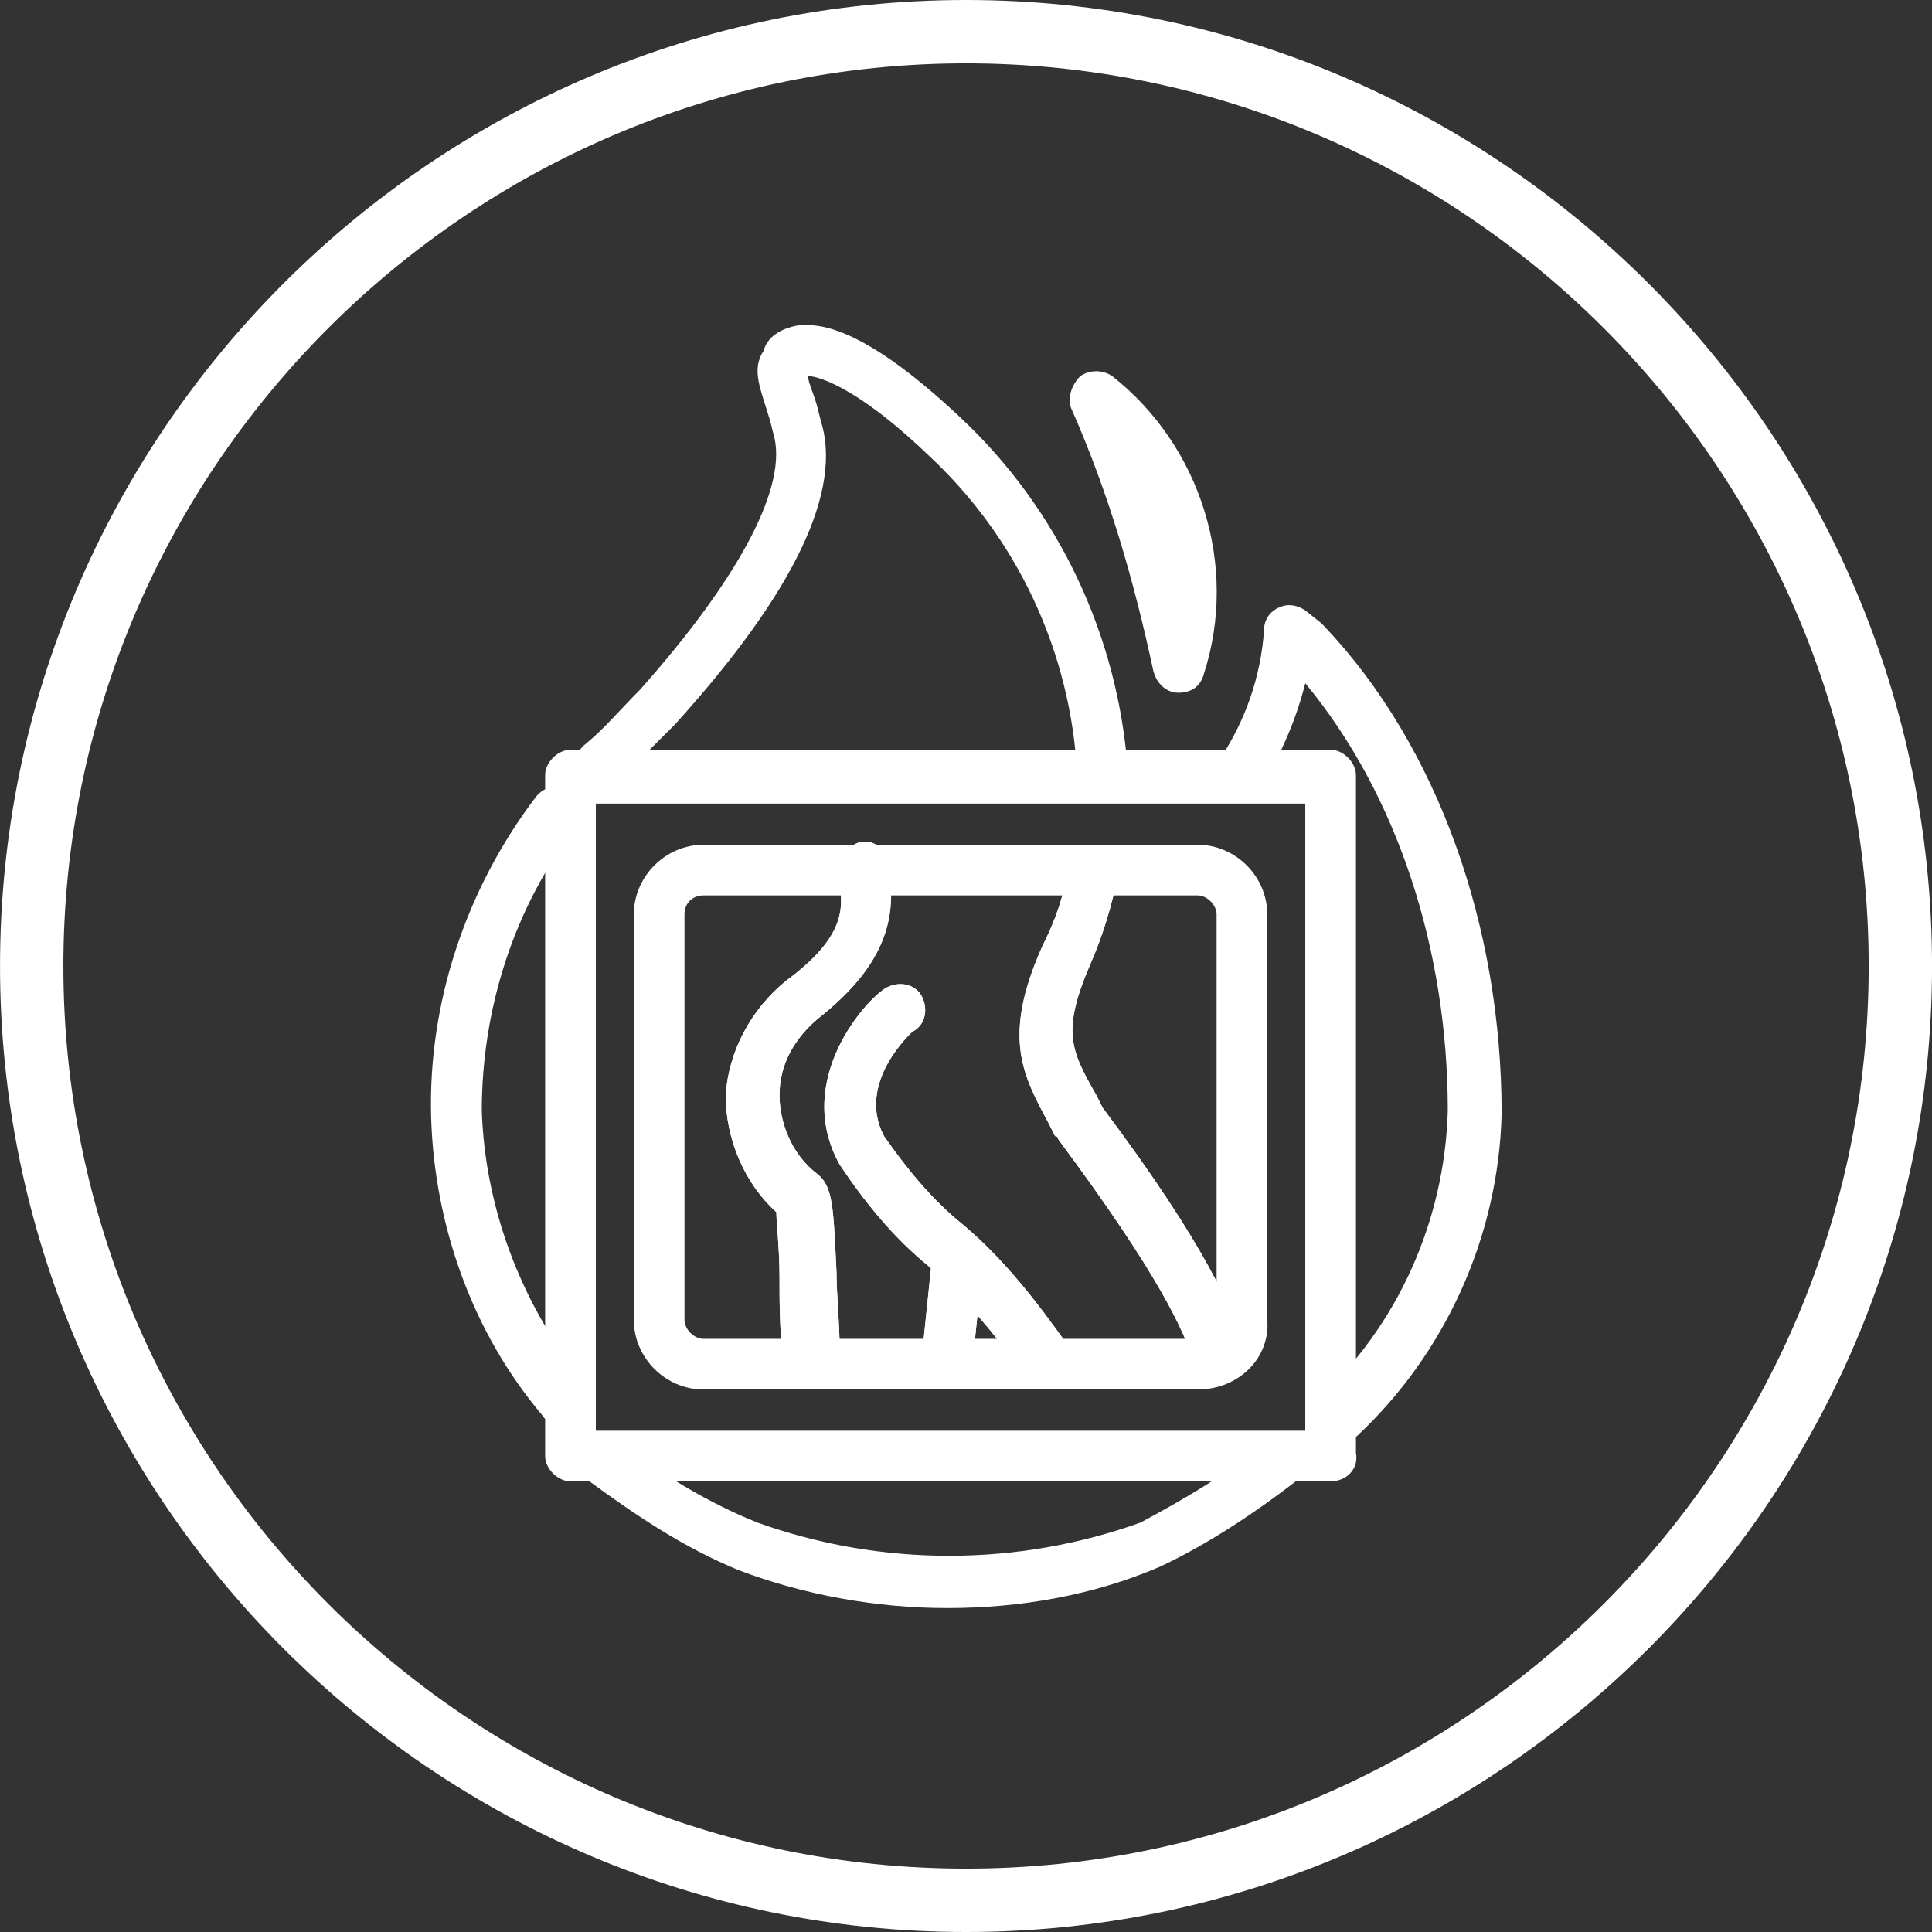
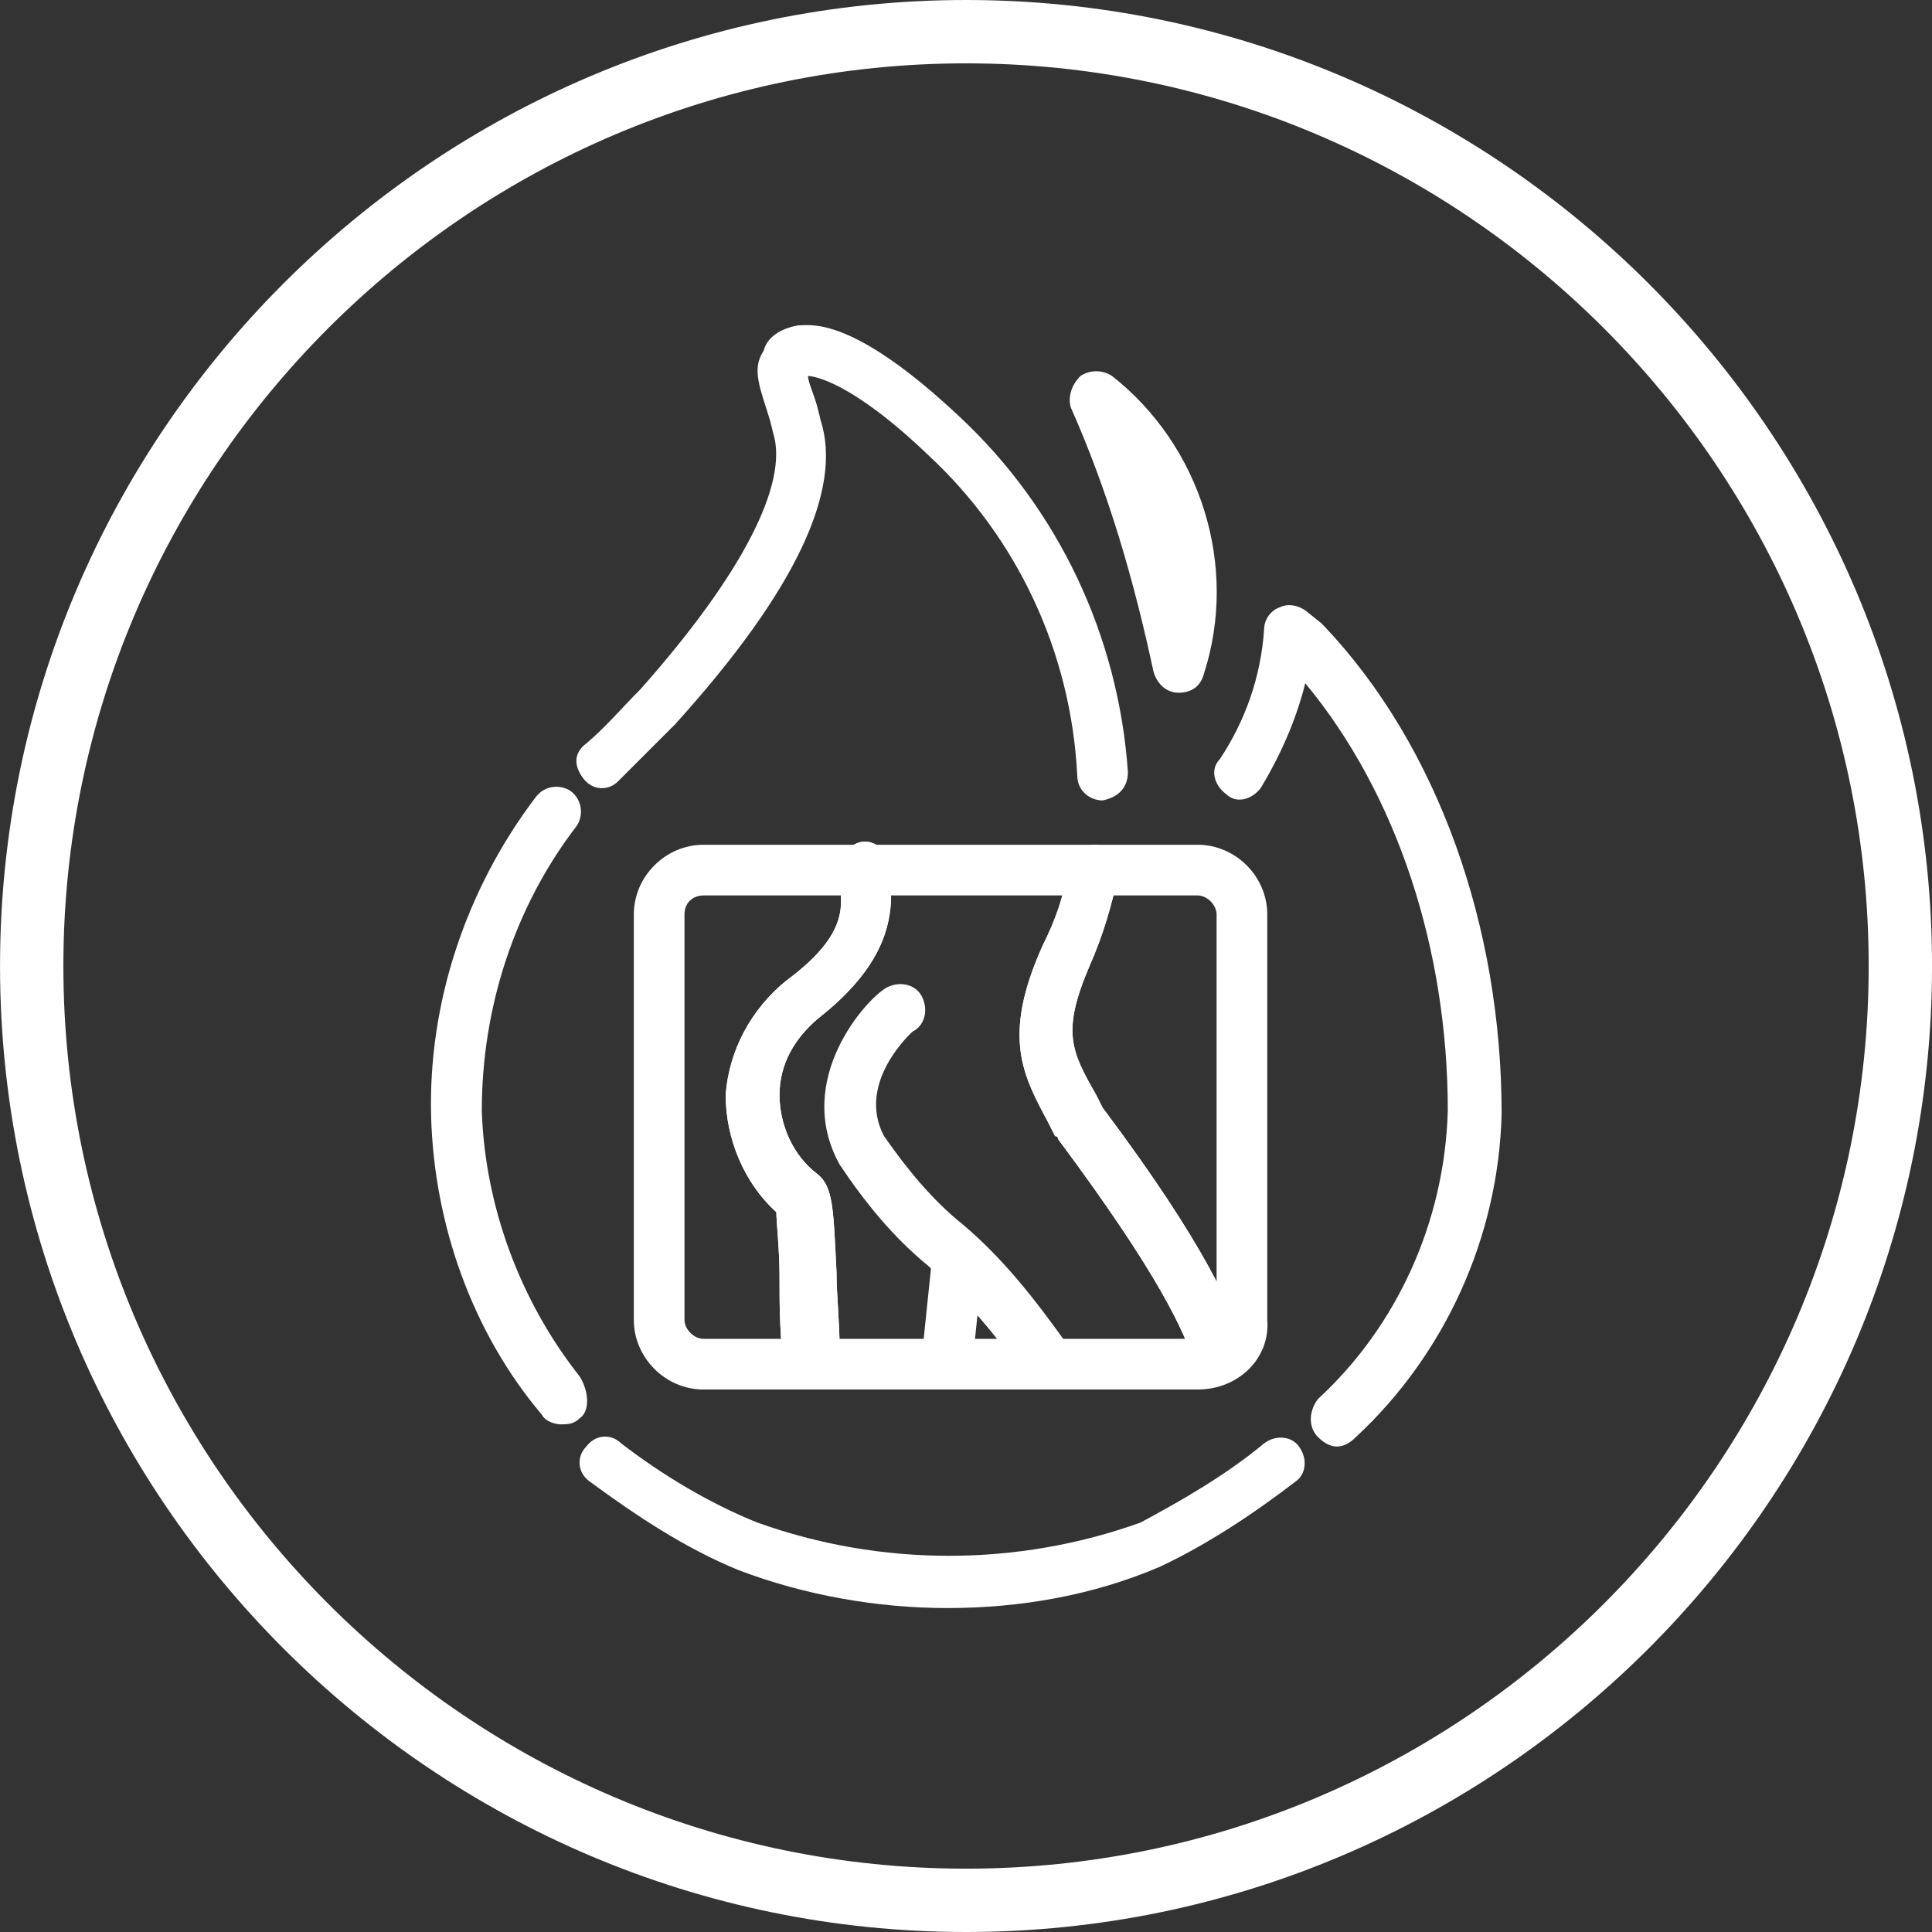
<svg xmlns="http://www.w3.org/2000/svg" version="1.1" id="Layer_1" x="0px" y="0px" viewBox="0 0 61 61" style="enable-background:new 0 0 61 61;" xml:space="preserve">
  <rect x="0" y="0" width="61" height="61" fill="#333333" stroke="none" />
  <style type="text/css">
	.st0{fill:none;}
	.st1{fill:#FFFFFF;}
</style>
  <g id="Ico-3" transform="translate(13.612 10.272)">
    <g id="Ellipse_63" transform="translate(-13.611 -10.272)">
      <g>
        <circle class="st0" cx="30.5" cy="30.5" r="30.5" />
      </g>
      <g>
        <path class="st1" d="M30.5,61C13.7,61,0,47.3,0,30.5C0,13.7,13.7,0,30.5,0C47.3,0,61,13.7,61,30.5C61,47.3,47.3,61,30.5,61z      M30.5,2C14.8,2,2,14.8,2,30.5S14.8,59,30.5,59S59,46.2,59,30.5S46.2,2,30.5,2z" />
      </g>
    </g>
    <g id="Path_115">
-       <path class="st1" d="M19.4,33.6c-0.3,0-0.5-0.1-0.7-0.4c-0.8-1.3-1.8-2.4-3-3.5c-1.1-0.9-2-2-2.8-3.2c-1.5-2.7,0.9-5.3,1.5-5.6    c0.4-0.2,0.9-0.1,1.1,0.3c0.2,0.4,0.1,0.9-0.3,1.1c0,0,0,0,0,0c0,0-1.8,1.6-0.9,3.3c0.7,1,1.5,2,2.5,2.8c1.3,1.1,2.3,2.4,3.3,3.8    c0.2,0.4,0.1,0.9-0.2,1.1C19.7,33.5,19.6,33.6,19.4,33.6z" />
-     </g>
+       </g>
    <g id="Path_116">
      <path class="st1" d="M24.9,33.4c-0.3,0-0.7-0.2-0.8-0.6c-0.3-1-1.1-2.8-4.3-7.1c0,0,0-0.1-0.1-0.1l-0.2-0.4    c-0.8-1.5-1.5-2.7-0.2-5.6c0.4-0.8,0.7-1.6,0.8-2.5c0.1-0.4,0.5-0.7,0.9-0.7c0.4,0.1,0.8,0.5,0.7,0.9c-0.2,1-0.5,2-0.9,2.9    c-0.9,2.1-0.6,2.7,0.2,4.1l0.2,0.4c3.3,4.4,4.1,6.4,4.5,7.6c0.1,0.4-0.1,0.9-0.5,1C25.1,33.4,25,33.4,24.9,33.4z" />
    </g>
    <g id="Path_117">
      <path class="st1" d="M11.9,33.4c-0.4,0-0.8-0.3-0.8-0.8c-0.1-1-0.1-1.8-0.1-2.6c0-0.8-0.1-1.7-0.1-2c-1-0.9-1.6-2.3-1.6-3.7    c0.1-1.4,0.8-2.7,1.9-3.6c1.9-1.4,1.8-2.3,1.7-3.1c0-0.2,0-0.3,0-0.5c0-0.4,0.4-0.8,0.8-0.8c0,0,0,0,0,0c0.4,0,0.8,0.4,0.8,0.8    c0,0.1,0,0.2,0,0.3c0.1,1.2,0,2.7-2.3,4.5c-0.7,0.6-1.2,1.4-1.2,2.4c0,0.9,0.4,1.9,1.2,2.5c0.5,0.4,0.5,1.1,0.6,3.1    c0,0.7,0.1,1.6,0.1,2.5C12.7,32.9,12.4,33.3,11.9,33.4C11.9,33.4,11.9,33.4,11.9,33.4z" />
    </g>
    <g id="Line_6">
      <path class="st1" d="M16.3,33.4C16.3,33.4,16.3,33.4,16.3,33.4c-0.5,0-0.9-0.4-0.8-0.9l0.3-2.9c0-0.4,0.4-0.8,0.9-0.7    c0.4,0,0.8,0.4,0.7,0.9l-0.3,2.9C17.1,33,16.7,33.4,16.3,33.4z" />
    </g>
    <g id="Rectangle_116">
      <path class="st1" d="M24.2,33.6H8.6c-1.2,0-2.2-1-2.2-2.2V18.6c0-1.2,1-2.2,2.2-2.2h15.6c1.2,0,2.2,1,2.2,2.2v12.8    C26.5,32.6,25.5,33.6,24.2,33.6z M8.6,18C8.3,18,8,18.2,8,18.6v12.8c0,0.3,0.3,0.6,0.6,0.6h15.6c0.3,0,0.6-0.3,0.6-0.6V18.6    c0-0.3-0.3-0.6-0.6-0.6H8.6z" />
    </g>
    <g id="Rectangle_117">
-       <path class="st1" d="M28.4,36.5h-24c-0.4,0-0.8-0.4-0.8-0.8V14.2c0-0.4,0.4-0.8,0.8-0.8h24c0.4,0,0.8,0.4,0.8,0.8v21.4    C29.3,36.1,28.9,36.5,28.4,36.5z M5.2,34.9h22.4V15.1H5.2V34.9z" />
-     </g>
+       </g>
    <g id="Path_118">
      <path class="st1" d="M19.4,33.6c-0.3,0-0.5-0.1-0.7-0.4c-0.8-1.3-1.8-2.4-3-3.5c-1.1-0.9-2-2-2.8-3.2c-1.5-2.7,0.9-5.3,1.5-5.6    c0.4-0.2,0.9-0.1,1.1,0.3c0.2,0.4,0.1,0.9-0.3,1.1c0,0,0,0,0,0c0,0-1.8,1.6-0.9,3.3c0.7,1,1.5,2,2.5,2.8c1.3,1.1,2.3,2.4,3.3,3.8    c0.2,0.4,0.1,0.9-0.2,1.1C19.7,33.5,19.6,33.6,19.4,33.6z" />
    </g>
    <g id="Path_119">
      <path class="st1" d="M24.9,33.4c-0.3,0-0.7-0.2-0.8-0.6c-0.3-1-1.1-2.8-4.3-7.1c0,0,0-0.1-0.1-0.1l-0.2-0.4    c-0.8-1.5-1.5-2.7-0.2-5.6c0.4-0.8,0.7-1.6,0.8-2.5c0.1-0.4,0.5-0.7,0.9-0.7c0.4,0.1,0.8,0.5,0.7,0.9c-0.2,1-0.5,2-0.9,2.9    c-0.9,2.1-0.6,2.7,0.2,4.1l0.2,0.4c3.3,4.4,4.1,6.4,4.5,7.6c0.1,0.4-0.1,0.9-0.5,1C25.1,33.4,25,33.4,24.9,33.4z" />
    </g>
    <g id="Path_120">
      <path class="st1" d="M11.9,33.4c-0.4,0-0.8-0.3-0.8-0.8c-0.1-1-0.1-1.8-0.1-2.6c0-0.8-0.1-1.7-0.1-2c-1-0.9-1.6-2.3-1.6-3.7    c0.1-1.4,0.8-2.7,1.9-3.6c1.9-1.4,1.8-2.3,1.7-3.1c0-0.2,0-0.3,0-0.5c0-0.4,0.4-0.8,0.8-0.8c0,0,0,0,0,0c0.4,0,0.8,0.4,0.8,0.8    c0,0.1,0,0.2,0,0.3c0.1,1.2,0,2.7-2.3,4.5c-0.7,0.6-1.2,1.4-1.2,2.4c0,0.9,0.4,1.9,1.2,2.5c0.5,0.4,0.5,1.1,0.6,3.1    c0,0.7,0.1,1.6,0.1,2.5C12.7,32.9,12.4,33.3,11.9,33.4C11.9,33.4,11.9,33.4,11.9,33.4z" />
    </g>
    <g id="Line_7">
-       <path class="st1" d="M16.3,33.4C16.3,33.4,16.3,33.4,16.3,33.4c-0.5,0-0.9-0.4-0.8-0.9l0.3-2.9c0-0.4,0.4-0.8,0.9-0.7    c0.4,0,0.8,0.4,0.7,0.9l-0.3,2.9C17.1,33,16.7,33.4,16.3,33.4z" />
-     </g>
+       </g>
    <g id="Path_121">
      <path class="st1" d="M21.2,15c-0.4,0-0.8-0.3-0.8-0.8c-0.2-3.9-1.9-7.5-4.7-10.1c-2.4-2.3-3.6-2.5-3.8-2.5c0,0.2,0.2,0.6,0.3,1    L12.3,3c0.7,2.2-0.8,5.4-4.6,9.6c-0.6,0.6-1.2,1.2-1.8,1.8c-0.3,0.3-0.8,0.3-1.1-0.1s-0.3-0.8,0.1-1.1c0.6-0.5,1.1-1.1,1.7-1.7    c3.2-3.6,4.7-6.5,4.2-8.1l-0.1-0.4c-0.3-1-0.6-1.6-0.2-2.2C10.6,0.4,11,0.1,11.6,0C12,0,13.3-0.3,16.7,2.9c3.1,2.9,5,6.9,5.3,11.2    C22,14.6,21.7,14.9,21.2,15C21.2,15,21.2,15,21.2,15z M11.8,1.5L11.8,1.5L11.8,1.5z" />
    </g>
    <g id="Path_122">
      <path class="st1" d="M28.6,35.4c-0.2,0-0.4-0.1-0.6-0.3c-0.3-0.3-0.3-0.8,0-1.2c2.5-2.3,4-5.6,4.1-9.1c0-5.1-1.6-10-4.5-13.5    c-0.3,1.2-0.8,2.3-1.4,3.3c-0.3,0.4-0.8,0.5-1.1,0.2c-0.4-0.3-0.5-0.8-0.2-1.1c0.8-1.2,1.3-2.6,1.4-4.1c0-0.3,0.2-0.6,0.5-0.7    C27,8.8,27.3,8.8,27.6,9l0.5,0.4c0,0,0.1,0.1,0.1,0.1c3.6,3.8,5.6,9.5,5.6,15.4c-0.1,3.9-1.8,7.6-4.6,10.2    C29,35.3,28.8,35.4,28.6,35.4z" />
    </g>
    <g id="Path_123">
      <path class="st1" d="M16.3,40.5c-2.2,0-4.5-0.4-6.6-1.2C8,38.6,6.5,37.6,5,36.5c-0.4-0.3-0.4-0.8-0.1-1.1C5.2,35,5.7,35,6,35.3    c1.3,1,2.8,1.9,4.3,2.5c3.9,1.4,8.2,1.4,12.1,0c1.3-0.7,2.7-1.5,3.9-2.5c0.4-0.3,0.9-0.2,1.1,0.1c0.3,0.4,0.2,0.9-0.1,1.1    c-1.3,1-2.8,2-4.3,2.7C20.9,40.1,18.6,40.5,16.3,40.5z" />
    </g>
    <g id="Path_124">
      <path class="st1" d="M4.1,34.7c-0.2,0-0.5-0.1-0.6-0.3c-2.2-2.6-3.4-6-3.5-9.4c-0.1-3.6,1.1-7.2,3.3-10.1c0.3-0.4,0.8-0.4,1.1-0.2    c0.4,0.3,0.4,0.8,0.2,1.1c-2,2.6-3,5.8-3,9c0.1,3,1.2,6,3.1,8.4C5,33.7,5,34.3,4.7,34.5C4.5,34.7,4.3,34.7,4.1,34.7z" />
    </g>
    <g id="Path_125">
      <path class="st1" d="M23.6,11.6C23.6,11.6,23.6,11.6,23.6,11.6c-0.4,0-0.7-0.3-0.8-0.7c-0.6-2.8-1.4-5.6-2.6-8.3    c-0.1-0.3,0-0.7,0.3-1c0.3-0.2,0.7-0.2,1,0c2.8,2.2,4,6,2.9,9.4C24.3,11.4,24,11.6,23.6,11.6z" />
    </g>
  </g>
</svg>